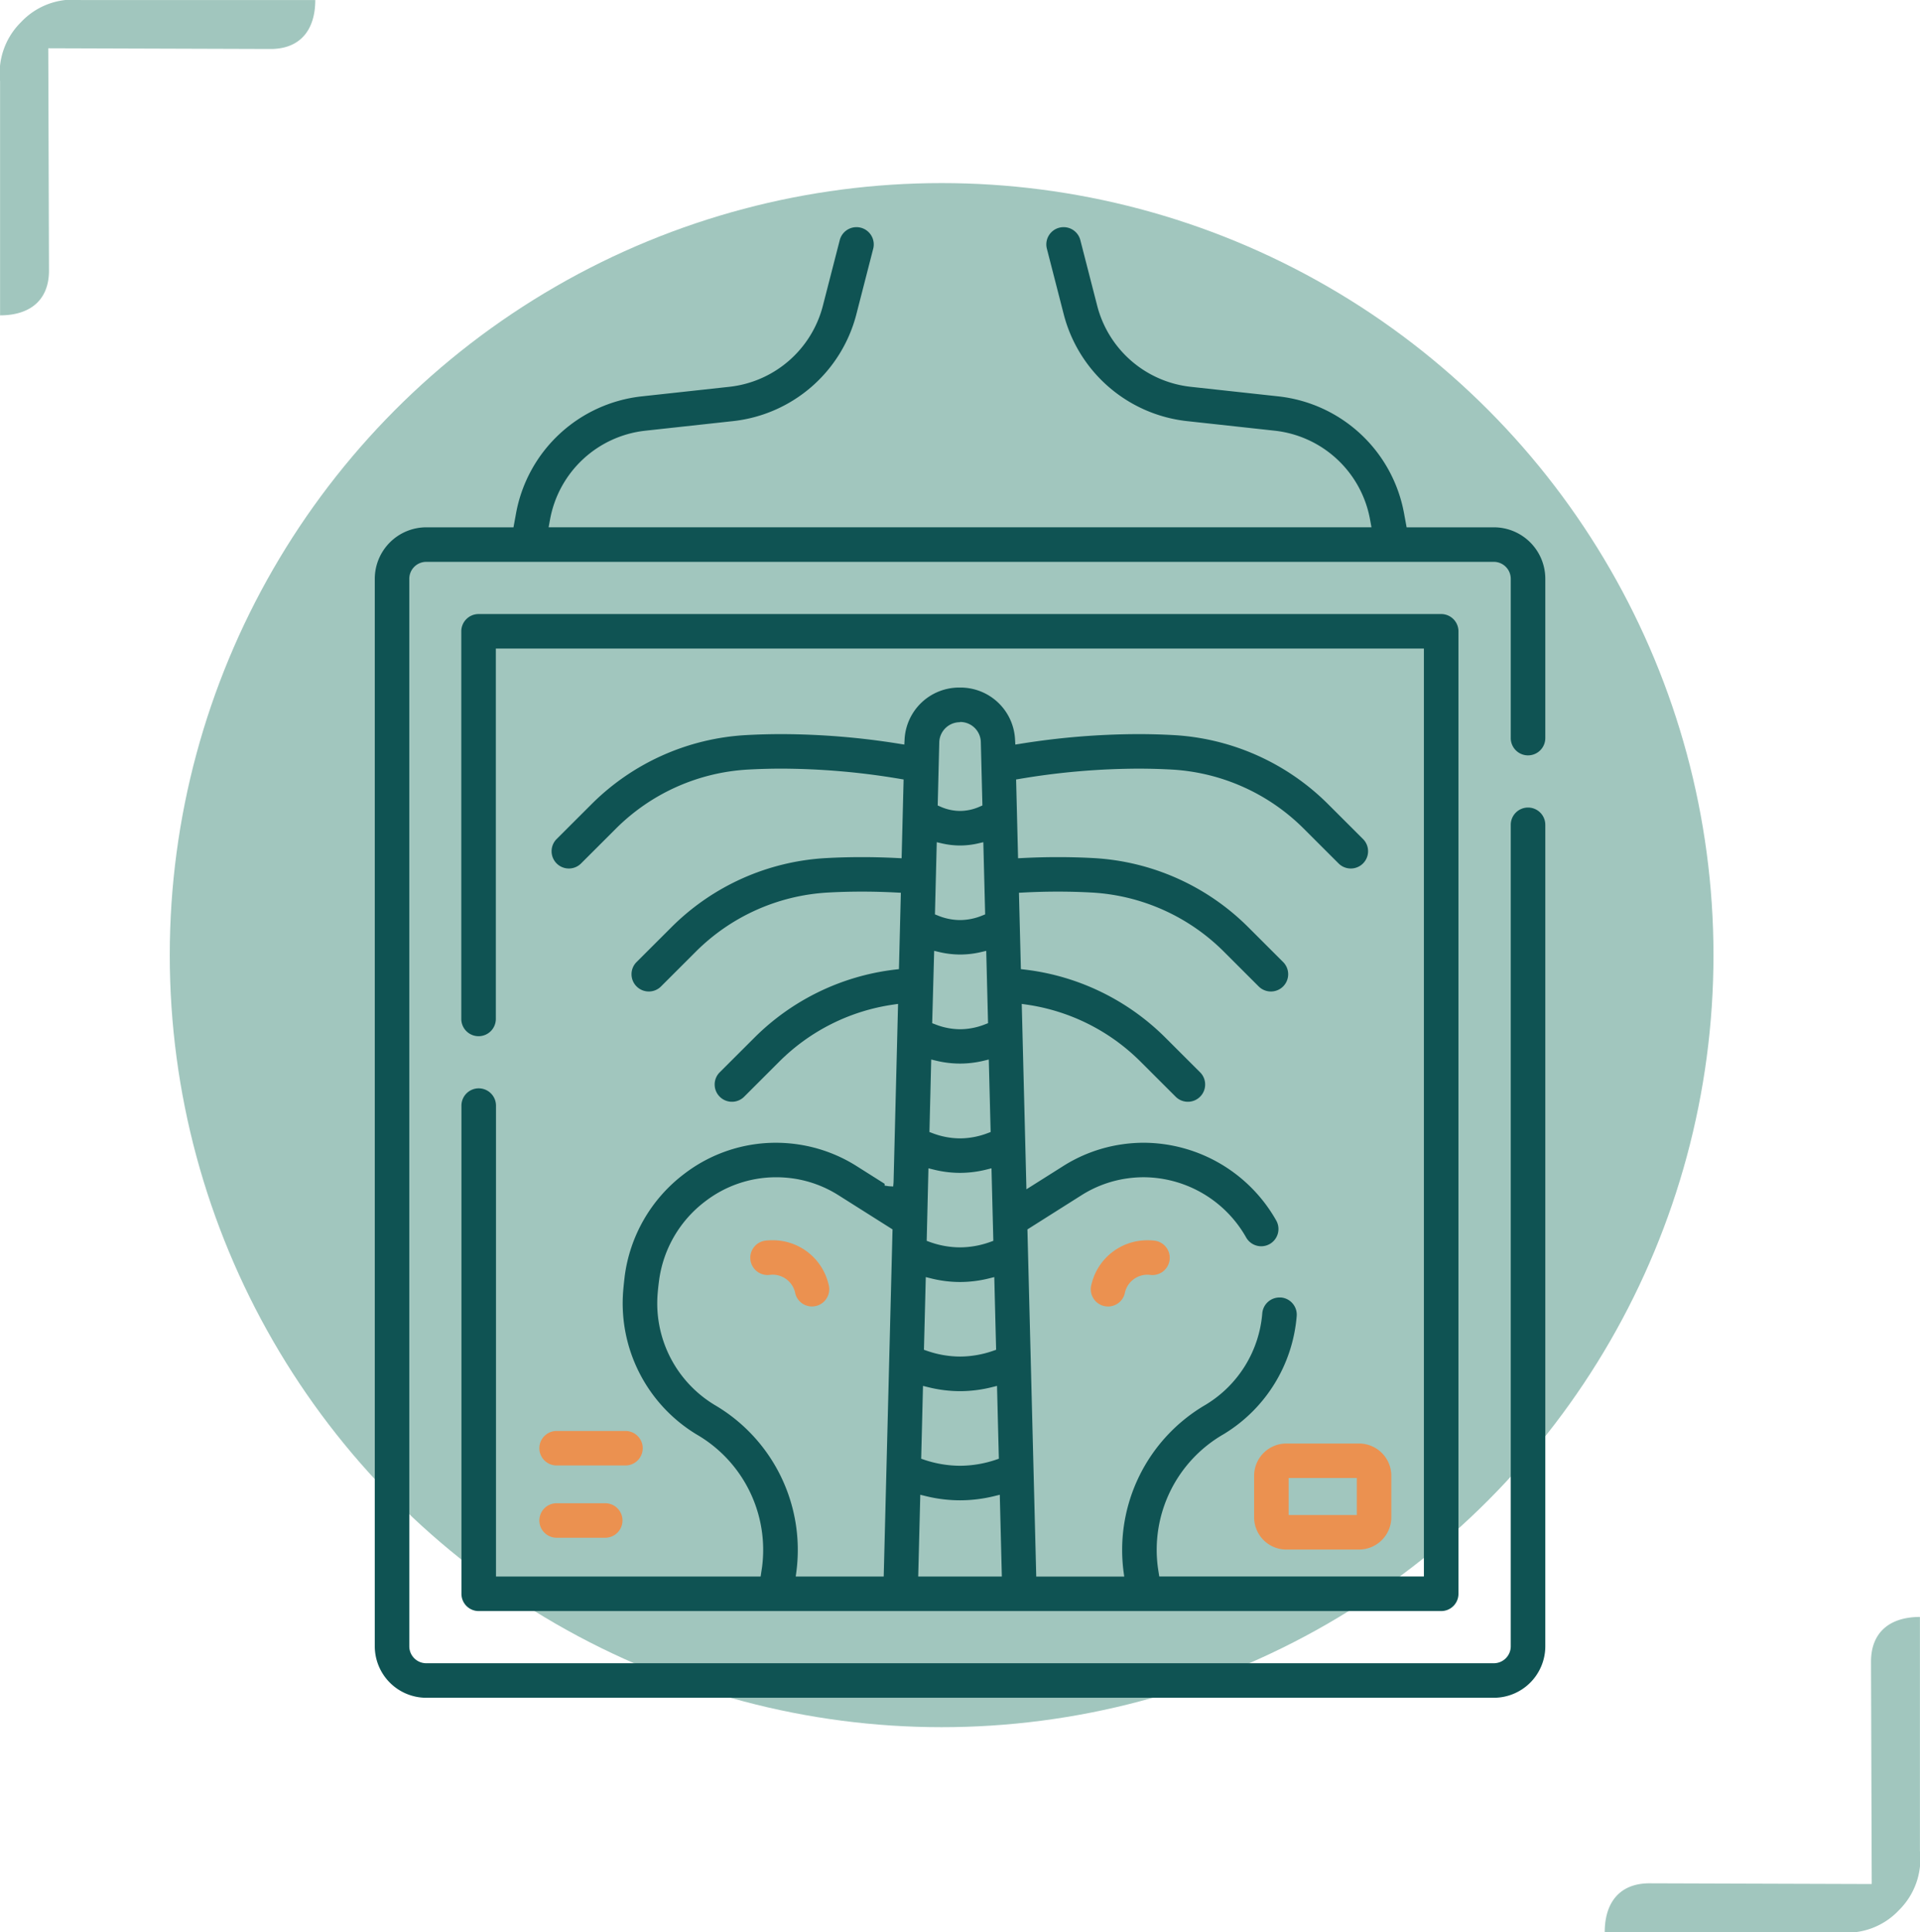
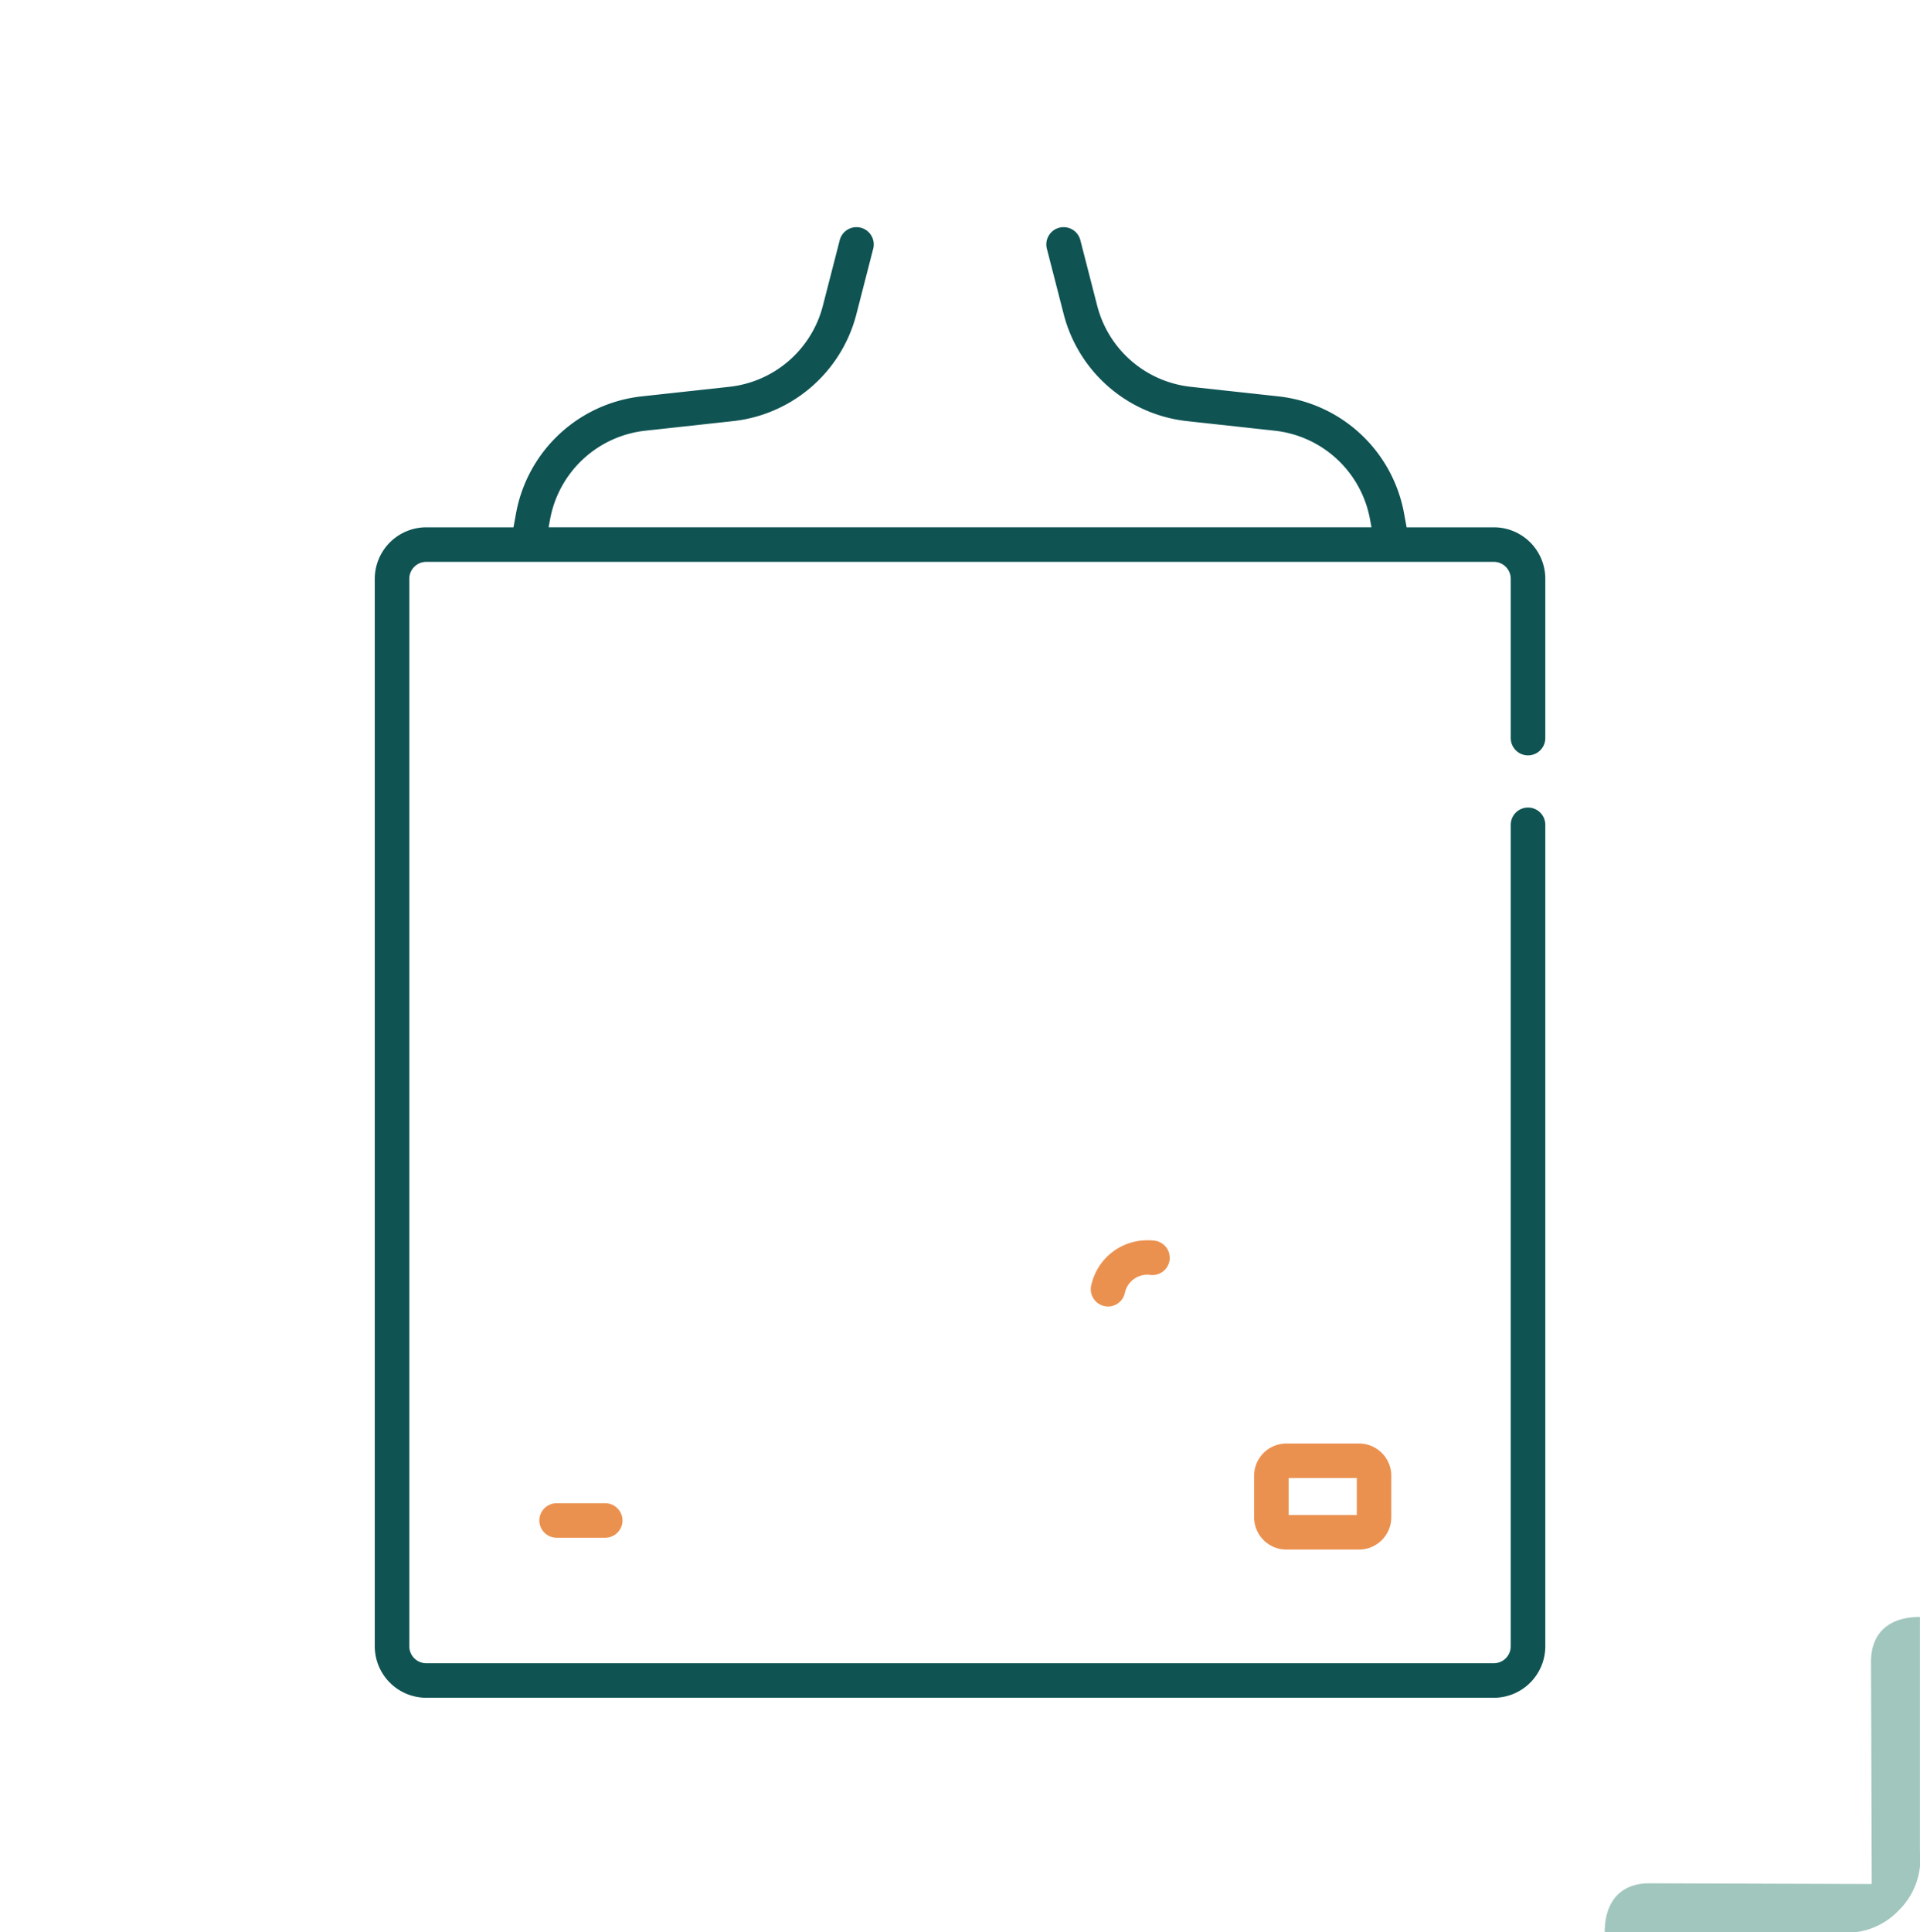
<svg xmlns="http://www.w3.org/2000/svg" width="130.594" height="131.4" viewBox="0 0 130.594 131.4">
  <g id="Grupo_75" data-name="Grupo 75" transform="translate(-1311.953 -1155.55)">
-     <circle id="Elipse_4" data-name="Elipse 4" cx="52.5" cy="52.5" r="52.5" transform="translate(1323.5 1168)" fill="#a1c6be" />
    <g id="Grupo_69" data-name="Grupo 69" transform="translate(833.526 -1005.25)">
      <g id="Grupo_66" data-name="Grupo 66" transform="translate(361.078 -1876.229)">
-         <path id="Caminho_113" data-name="Caminho 113" d="M118.777,4066.537a4.889,4.889,0,0,0-1.423,4.019c0,5.317,0,10.6,0,15.917,2.017,0,3.333-1.013,3.327-3.062l-.049-15.1,15.1.049c2.048.007,3.061-1.309,3.061-3.326-5.317,0-10.6,0-15.917,0A4.854,4.854,0,0,0,118.777,4066.537Z" transform="translate(0 -28)" fill="#a1c6be" fill-rule="evenodd" />
        <path id="Caminho_114" data-name="Caminho 114" d="M537.583,4359.423a4.887,4.887,0,0,0,1.423-4.018c0-5.317,0-10.6,0-15.917-2.017,0-3.333,1.013-3.327,3.062l.049,15.1-15.1-.049c-2.049-.007-3.061,1.31-3.061,3.326,5.317,0,10.6,0,15.917,0A4.854,4.854,0,0,0,537.583,4359.423Z" transform="translate(-291.068 -192.505)" fill="#a1c6be" fill-rule="evenodd" />
      </g>
    </g>
    <g id="Grupo_64" data-name="Grupo 64" transform="translate(1064.34 -4.229)">
      <g id="Grupo_33" data-name="Grupo 33" transform="translate(273.101 1175.229)">
-         <path id="Caminho_49" data-name="Caminho 49" d="M-3009.617,1726.359a1.175,1.175,0,0,1-1.13-.861,1.568,1.568,0,0,0-1.546-1.3,1.382,1.382,0,0,0-.193.013,1.182,1.182,0,0,1-.155.01,1.177,1.177,0,0,1-1.161-1.019,1.176,1.176,0,0,1,1.008-1.318,3.348,3.348,0,0,1,.436-.027,3.893,3.893,0,0,1,3.873,3.014,1.16,1.16,0,0,1-.11.891,1.167,1.167,0,0,1-.707.553,1.2,1.2,0,0,1-.312.042Z" transform="translate(3039.357 -1652.968)" fill="#eb9150" />
        <path id="Caminho_50" data-name="Caminho 50" d="M-2954.906,1726.359a1.179,1.179,0,0,1-.311-.042,1.167,1.167,0,0,1-.708-.553,1.161,1.161,0,0,1-.11-.891,3.893,3.893,0,0,1,3.873-3.014,3.337,3.337,0,0,1,.436.027,1.175,1.175,0,0,1,1.009,1.318,1.177,1.177,0,0,1-1.161,1.019,1.252,1.252,0,0,1-.157-.01,1.325,1.325,0,0,0-.191-.013,1.567,1.567,0,0,0-1.546,1.3,1.177,1.177,0,0,1-1.131.861Z" transform="translate(3004.782 -1652.968)" fill="#eb9150" />
        <path id="Caminho_51" data-name="Caminho 51" d="M-2926.23,1763.565a2.195,2.195,0,0,1-2.192-2.193v-2.825a2.194,2.194,0,0,1,2.192-2.192h4.947a2.195,2.195,0,0,1,2.193,2.192v2.825a2.2,2.2,0,0,1-2.193,2.193Zm.155-2.347h4.638V1758.7h-4.638Z" transform="translate(2988.236 -1673.644)" fill="#eb9150" />
-         <path id="Caminho_52" data-name="Caminho 52" d="M-3048.371,1756.567a1.176,1.176,0,0,1-1.174-1.173,1.175,1.175,0,0,1,1.174-1.173h4.685a1.175,1.175,0,0,1,1.173,1.173,1.175,1.175,0,0,1-1.173,1.173Z" transform="translate(3060.742 -1672.364)" fill="#eb9150" />
        <path id="Caminho_53" data-name="Caminho 53" d="M-3048.371,1768.833a1.176,1.176,0,0,1-1.174-1.174,1.176,1.176,0,0,1,1.174-1.173h3.308a1.175,1.175,0,0,1,1.173,1.173,1.175,1.175,0,0,1-1.173,1.174Z" transform="translate(3060.742 -1679.715)" fill="#eb9150" />
-         <path id="Caminho_54" data-name="Caminho 54" d="M-3061.6,1683.365a1.175,1.175,0,0,1-1.175-1.173v-33.2a1.176,1.176,0,0,1,1.175-1.173,1.176,1.176,0,0,1,1.175,1.173v32.026h18s.077-.5.094-.618a9.065,9.065,0,0,0-4.432-9.035l-.094-.057a10.425,10.425,0,0,1-4.914-9.742c.027-.318.063-.643.1-.967a10.409,10.409,0,0,1,4.048-6.962,10.236,10.236,0,0,1,6.237-2.117,10.428,10.428,0,0,1,1.429.1l.1.015a10.239,10.239,0,0,1,4.006,1.5l1.86,1.175,0,.121.292.046.292.016.024-.291c0-.01.306-12.125.306-12.125l-.354.052a13.729,13.729,0,0,0-7.752,3.9l-2.361,2.359a1.169,1.169,0,0,1-.831.344,1.166,1.166,0,0,1-.831-.344,1.167,1.167,0,0,1-.345-.83,1.167,1.167,0,0,1,.345-.83l2.362-2.358a16.231,16.231,0,0,1,9.567-4.627l.26-.03.13-5.193-.293-.015c-.79-.042-1.583-.063-2.358-.063s-1.55.021-2.3.063a13.8,13.8,0,0,0-9,4.025l-2.361,2.359a1.167,1.167,0,0,1-.831.344,1.169,1.169,0,0,1-.832-.344,1.164,1.164,0,0,1-.344-.829,1.166,1.166,0,0,1,.344-.83l2.363-2.359a16.148,16.148,0,0,1,10.526-4.709c.793-.044,1.61-.066,2.429-.066.791,0,1.6.021,2.4.062l.309.016.135-5.358-.257-.043a49.135,49.135,0,0,0-8.038-.694c-.768,0-1.535.022-2.281.063a13.8,13.8,0,0,0-9,4.025l-2.362,2.359a1.169,1.169,0,0,1-.831.344,1.172,1.172,0,0,1-.831-.344,1.175,1.175,0,0,1,0-1.66l2.363-2.359a16.152,16.152,0,0,1,10.527-4.709c.788-.044,1.6-.066,2.411-.066a51.24,51.24,0,0,1,8.018.658l.329.052.018-.332a3.716,3.716,0,0,1,3.757-3.544,3.716,3.716,0,0,1,3.758,3.544l.018.332.33-.052a51.229,51.229,0,0,1,8.018-.658c.812,0,1.623.022,2.412.066a16.15,16.15,0,0,1,10.526,4.709l2.363,2.359a1.173,1.173,0,0,1,0,1.66,1.168,1.168,0,0,1-.831.344,1.171,1.171,0,0,1-.831-.344l-2.362-2.359a13.8,13.8,0,0,0-8.995-4.025c-.745-.041-1.512-.062-2.28-.062a49.135,49.135,0,0,0-8.039.693l-.258.043.134,5.358.309-.016c.8-.041,1.613-.062,2.4-.062.819,0,1.636.022,2.431.066a16.15,16.15,0,0,1,10.526,4.709l2.362,2.359a1.174,1.174,0,0,1,0,1.66,1.171,1.171,0,0,1-.831.343,1.173,1.173,0,0,1-.831-.343l-2.362-2.36a13.8,13.8,0,0,0-8.995-4.025c-.751-.042-1.526-.063-2.3-.063s-1.567.021-2.357.063l-.292.015.131,5.193.26.03a16.231,16.231,0,0,1,9.567,4.627l2.362,2.358a1.164,1.164,0,0,1,.344.83,1.163,1.163,0,0,1-.344.83,1.167,1.167,0,0,1-.831.344,1.169,1.169,0,0,1-.831-.344l-2.363-2.359a13.721,13.721,0,0,0-7.751-3.9l-.354-.052.318,12.607,2.453-1.548a10.192,10.192,0,0,1,3.991-1.5l.115-.017a10.42,10.42,0,0,1,1.431-.1,10.4,10.4,0,0,1,9,5.286,1.175,1.175,0,0,1-.441,1.6,1.178,1.178,0,0,1-.578.153,1.181,1.181,0,0,1-1.024-.594,8.052,8.052,0,0,0-6.967-4.1,8.025,8.025,0,0,0-1.1.077l-.1.014a7.869,7.869,0,0,0-3.073,1.157l-3.639,2.3.6,23.606h5.985l-.047-.341a11.419,11.419,0,0,1,5.56-11.327l.076-.046a8.013,8.013,0,0,0,3.8-6.187,1.177,1.177,0,0,1,1.166-1.077c.032,0,.067,0,.1,0a1.167,1.167,0,0,1,.8.411,1.165,1.165,0,0,1,.275.855,10.371,10.371,0,0,1-4.918,8l-.091.054a9.068,9.068,0,0,0-4.434,9.035c.018.12.036.242.055.365l.041.253h18v-63.1h-63.125V1643.1a1.176,1.176,0,0,1-1.175,1.174,1.176,1.176,0,0,1-1.175-1.174V1616.74a1.176,1.176,0,0,1,1.175-1.173h65.475a1.176,1.176,0,0,1,1.175,1.173v65.452a1.175,1.175,0,0,1-1.175,1.173Zm29.894-2.347h5.688l-.14-5.562-.363.089a9.806,9.806,0,0,1-2.34.288,9.8,9.8,0,0,1-2.341-.288l-.363-.089Zm-9.667-27.152a7.9,7.9,0,0,0-4.819,1.638,8.075,8.075,0,0,0-3.143,5.4c-.038.287-.07.577-.093.858a8.065,8.065,0,0,0,3.8,7.541l.073.045a11.417,11.417,0,0,1,5.563,11.328l-.046.341h5.985l.6-23.606-3.64-2.3a7.872,7.872,0,0,0-3.073-1.157l-.1-.014A8.025,8.025,0,0,0-3041.375,1653.866Zm9.869,19.14.21.071a7.7,7.7,0,0,0,2.432.407,7.693,7.693,0,0,0,2.431-.407l.21-.071-.125-4.952-.364.09a8.958,8.958,0,0,1-2.152.267,8.962,8.962,0,0,1-2.154-.267l-.365-.09Zm.187-7.409.208.072a6.893,6.893,0,0,0,2.248.389,6.89,6.89,0,0,0,2.247-.389l.207-.072-.125-4.943-.364.09a8.167,8.167,0,0,1-1.965.244,8.181,8.181,0,0,1-1.967-.244l-.363-.09Zm.188-7.408.2.074a6.12,6.12,0,0,0,2.064.37,6.124,6.124,0,0,0,2.063-.37l.205-.074-.125-4.933-.364.091a7.451,7.451,0,0,1-1.78.22,7.4,7.4,0,0,1-1.78-.221l-.365-.09Zm.187-7.4.2.076a5.339,5.339,0,0,0,1.882.357,5.334,5.334,0,0,0,1.88-.357l.2-.076-.126-4.931-.361.087a6.867,6.867,0,0,1-1.594.19,6.86,6.86,0,0,1-1.6-.19l-.361-.087Zm.186-7.4.2.076a4.653,4.653,0,0,0,1.7.335,4.659,4.659,0,0,0,1.7-.335l.2-.076-.124-4.92-.361.085a6.157,6.157,0,0,1-1.409.165,6.165,6.165,0,0,1-1.41-.165l-.361-.085Zm.188-7.4.193.078a4.014,4.014,0,0,0,1.515.309,4.02,4.02,0,0,0,1.514-.309l.193-.078-.125-4.908-.358.083a5.465,5.465,0,0,1-1.225.141,5.459,5.459,0,0,1-1.225-.141l-.359-.082Zm1.708-13.067a1.405,1.405,0,0,0-1.414,1.376l-.107,4.286.186.08a3.314,3.314,0,0,0,1.335.291,3.313,3.313,0,0,0,1.334-.291l.187-.08-.108-4.286A1.4,1.4,0,0,0-3028.864,1622.907Z" transform="translate(3068.673 -1589.261)" fill="#0f5353" />
        <path id="Caminho_55" data-name="Caminho 55" d="M-3073.99,1649.909a3.506,3.506,0,0,1-3.5-3.5v-72.592a3.506,3.506,0,0,1,3.5-3.5h5.934l.183-1a9.771,9.771,0,0,1,8.5-7.9l6.023-.657a7.4,7.4,0,0,0,6.331-5.483l1.155-4.489a1.175,1.175,0,0,1,1.138-.882,1.171,1.171,0,0,1,.292.037,1.174,1.174,0,0,1,.846,1.428l-1.154,4.489a9.758,9.758,0,0,1-8.353,7.232l-6.022.658a7.407,7.407,0,0,0-6.443,5.986l-.106.579h55.968l-.106-.579a7.407,7.407,0,0,0-6.443-5.986l-6.023-.658a9.759,9.759,0,0,1-8.352-7.232l-1.154-4.489a1.167,1.167,0,0,1,.127-.889,1.168,1.168,0,0,1,.719-.539,1.166,1.166,0,0,1,.292-.037,1.175,1.175,0,0,1,1.138.882l1.154,4.489a7.4,7.4,0,0,0,6.332,5.483l6.023.657a9.771,9.771,0,0,1,8.5,7.9l.184,1h5.933a3.5,3.5,0,0,1,3.5,3.5v10.835a1.176,1.176,0,0,1-1.175,1.173,1.175,1.175,0,0,1-1.175-1.173v-10.835a1.155,1.155,0,0,0-1.154-1.152h-72.611a1.155,1.155,0,0,0-1.154,1.152v72.592a1.155,1.155,0,0,0,1.154,1.152h72.611a1.154,1.154,0,0,0,1.154-1.152v-55.863a1.175,1.175,0,0,1,1.175-1.173,1.175,1.175,0,0,1,1.175,1.173v55.863a3.505,3.505,0,0,1-3.5,3.5Z" transform="translate(3077.494 -1549.909)" fill="#0f5353" />
      </g>
    </g>
  </g>
</svg>